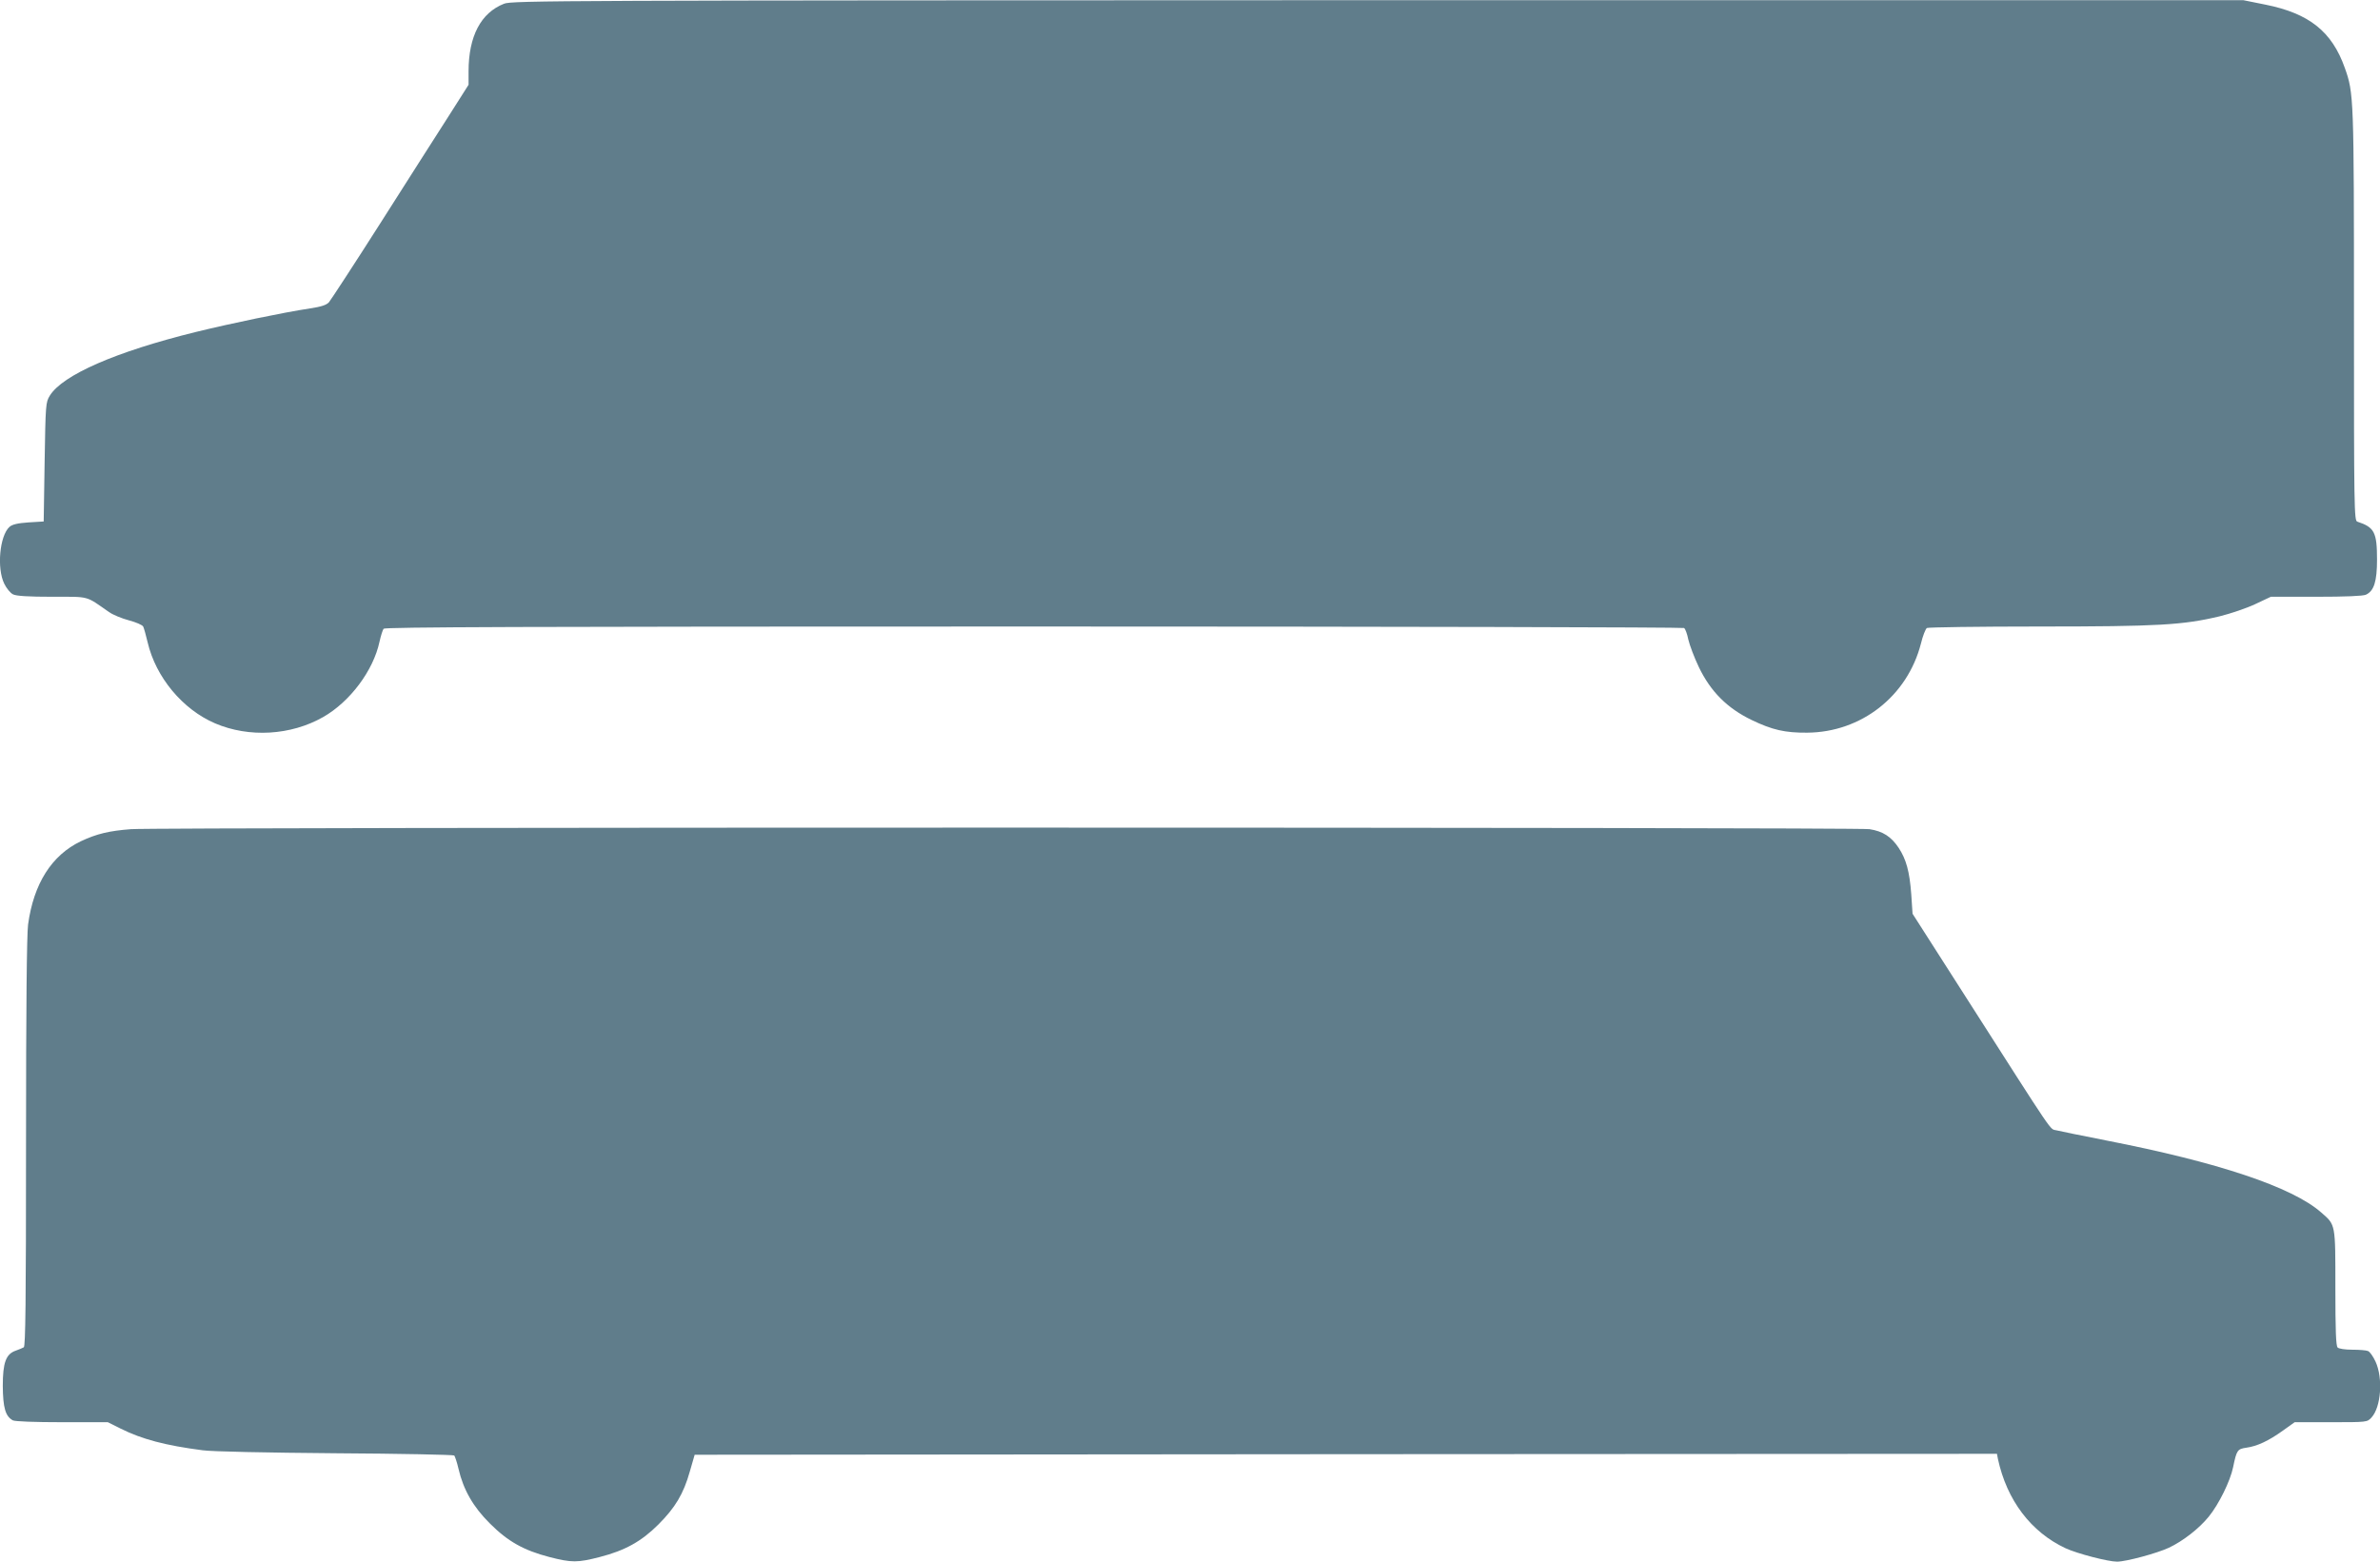
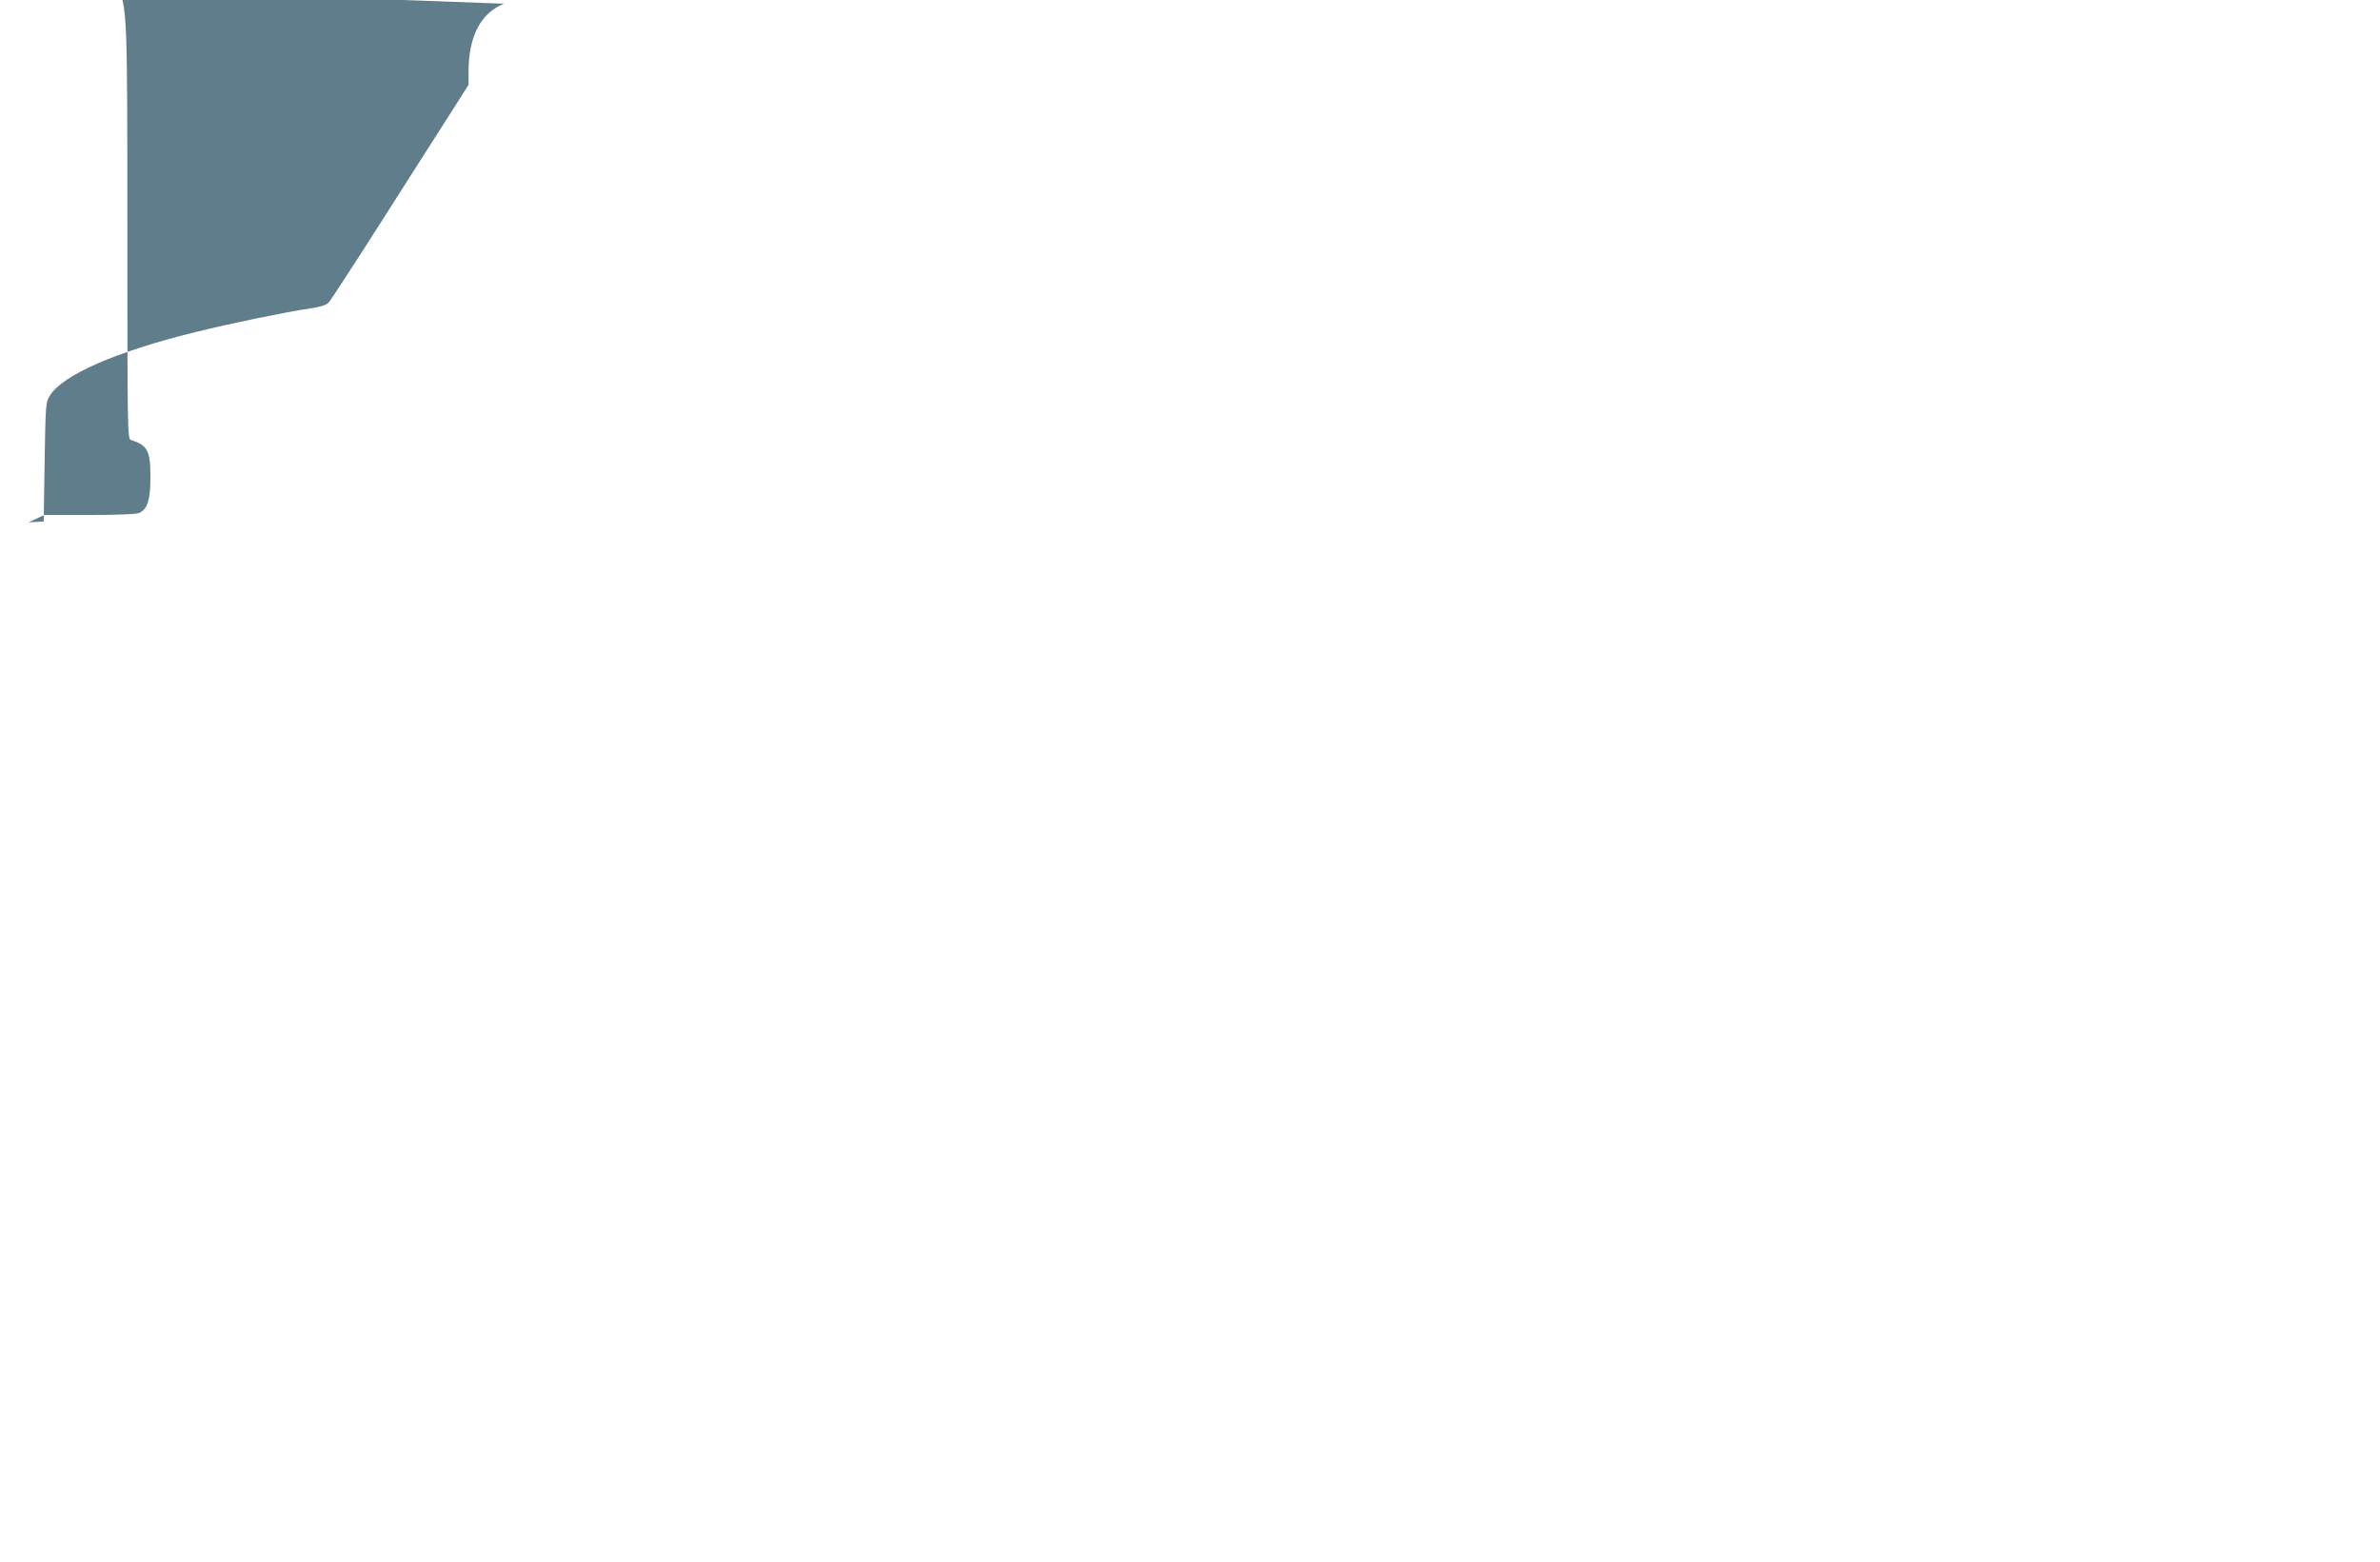
<svg xmlns="http://www.w3.org/2000/svg" version="1.0" width="1280pt" height="840pt" viewBox="0 0 1280 840" preserveAspectRatio="xMidYMid meet">
  <g transform="translate(0,840) scale(0.1,-0.1)" fill="#607d8b" stroke="none">
-     <path d="M2711 8380 c-125 -49 -191 -175 -191 -364 l0 -72 -108 -170 c-60 -93 -224 -351 -366 -574 -142 -223 -267 -414 -277 -426 -14 -15 -42 -24 -102 -33 -145 -22 -423 -80 -615 -127 -430 -106 -715 -231 -784 -342 -22 -36 -23 -45 -28 -357 l-5 -320 -82 -5 c-59 -4 -87 -11 -102 -24 -53 -48 -69 -223 -28 -306 12 -25 33 -50 47 -57 17 -9 84 -13 210 -13 206 0 178 7 306 -82 21 -15 70 -35 108 -45 38 -10 72 -25 76 -33 4 -8 15 -46 24 -85 44 -188 188 -361 363 -436 183 -78 407 -65 581 34 144 82 270 250 303 405 7 32 17 63 22 70 8 9 718 12 3496 12 1917 0 3491 -4 3498 -8 7 -4 17 -32 23 -62 7 -30 32 -97 57 -149 63 -131 153 -221 284 -284 110 -53 179 -69 298 -68 291 2 539 196 612 479 10 42 25 79 32 84 6 4 278 8 602 8 643 0 777 8 973 55 57 14 143 43 190 65 l85 40 243 0 c160 0 252 4 268 11 44 20 60 72 60 189 0 147 -14 174 -106 204 -17 5 -18 67 -18 1108 0 1175 -1 1197 -49 1332 -69 196 -192 294 -427 341 l-119 24 -4655 0 c-4420 -1 -4657 -2 -4699 -19z" />
-     <path d="M705 3940 c-118 -9 -185 -25 -270 -65 -157 -75 -254 -228 -284 -448 -7 -52 -11 -448 -11 -1172 0 -864 -3 -1096 -12 -1102 -7 -4 -26 -12 -43 -18 -53 -18 -70 -64 -70 -190 1 -117 14 -163 54 -185 12 -6 116 -10 266 -10 l245 0 68 -34 c116 -58 242 -91 442 -117 50 -7 344 -13 715 -16 347 -2 634 -8 638 -12 4 -5 15 -37 23 -72 26 -112 79 -205 169 -294 96 -96 181 -144 319 -180 120 -31 152 -31 272 0 136 35 224 84 315 175 90 90 135 164 169 285 l26 90 3502 3 3502 2 5 -27 c48 -223 178 -394 364 -481 63 -29 228 -72 277 -72 48 0 215 45 279 75 76 36 162 103 214 167 54 66 116 192 131 266 19 92 23 98 72 105 57 8 118 36 196 92 l63 45 195 0 c194 0 195 0 218 25 52 56 63 212 22 301 -13 28 -31 54 -41 57 -9 4 -47 7 -84 7 -39 0 -72 5 -79 12 -9 9 -12 94 -12 320 0 348 2 338 -76 406 -155 137 -557 271 -1159 388 -126 25 -246 49 -265 54 -39 11 6 -55 -499 735 l-275 430 -7 105 c-9 122 -27 188 -68 250 -40 60 -85 89 -157 100 -67 11 -9203 11 -9349 0z" />
+     <path d="M2711 8380 c-125 -49 -191 -175 -191 -364 l0 -72 -108 -170 c-60 -93 -224 -351 -366 -574 -142 -223 -267 -414 -277 -426 -14 -15 -42 -24 -102 -33 -145 -22 -423 -80 -615 -127 -430 -106 -715 -231 -784 -342 -22 -36 -23 -45 -28 -357 l-5 -320 -82 -5 l85 40 243 0 c160 0 252 4 268 11 44 20 60 72 60 189 0 147 -14 174 -106 204 -17 5 -18 67 -18 1108 0 1175 -1 1197 -49 1332 -69 196 -192 294 -427 341 l-119 24 -4655 0 c-4420 -1 -4657 -2 -4699 -19z" />
  </g>
</svg>